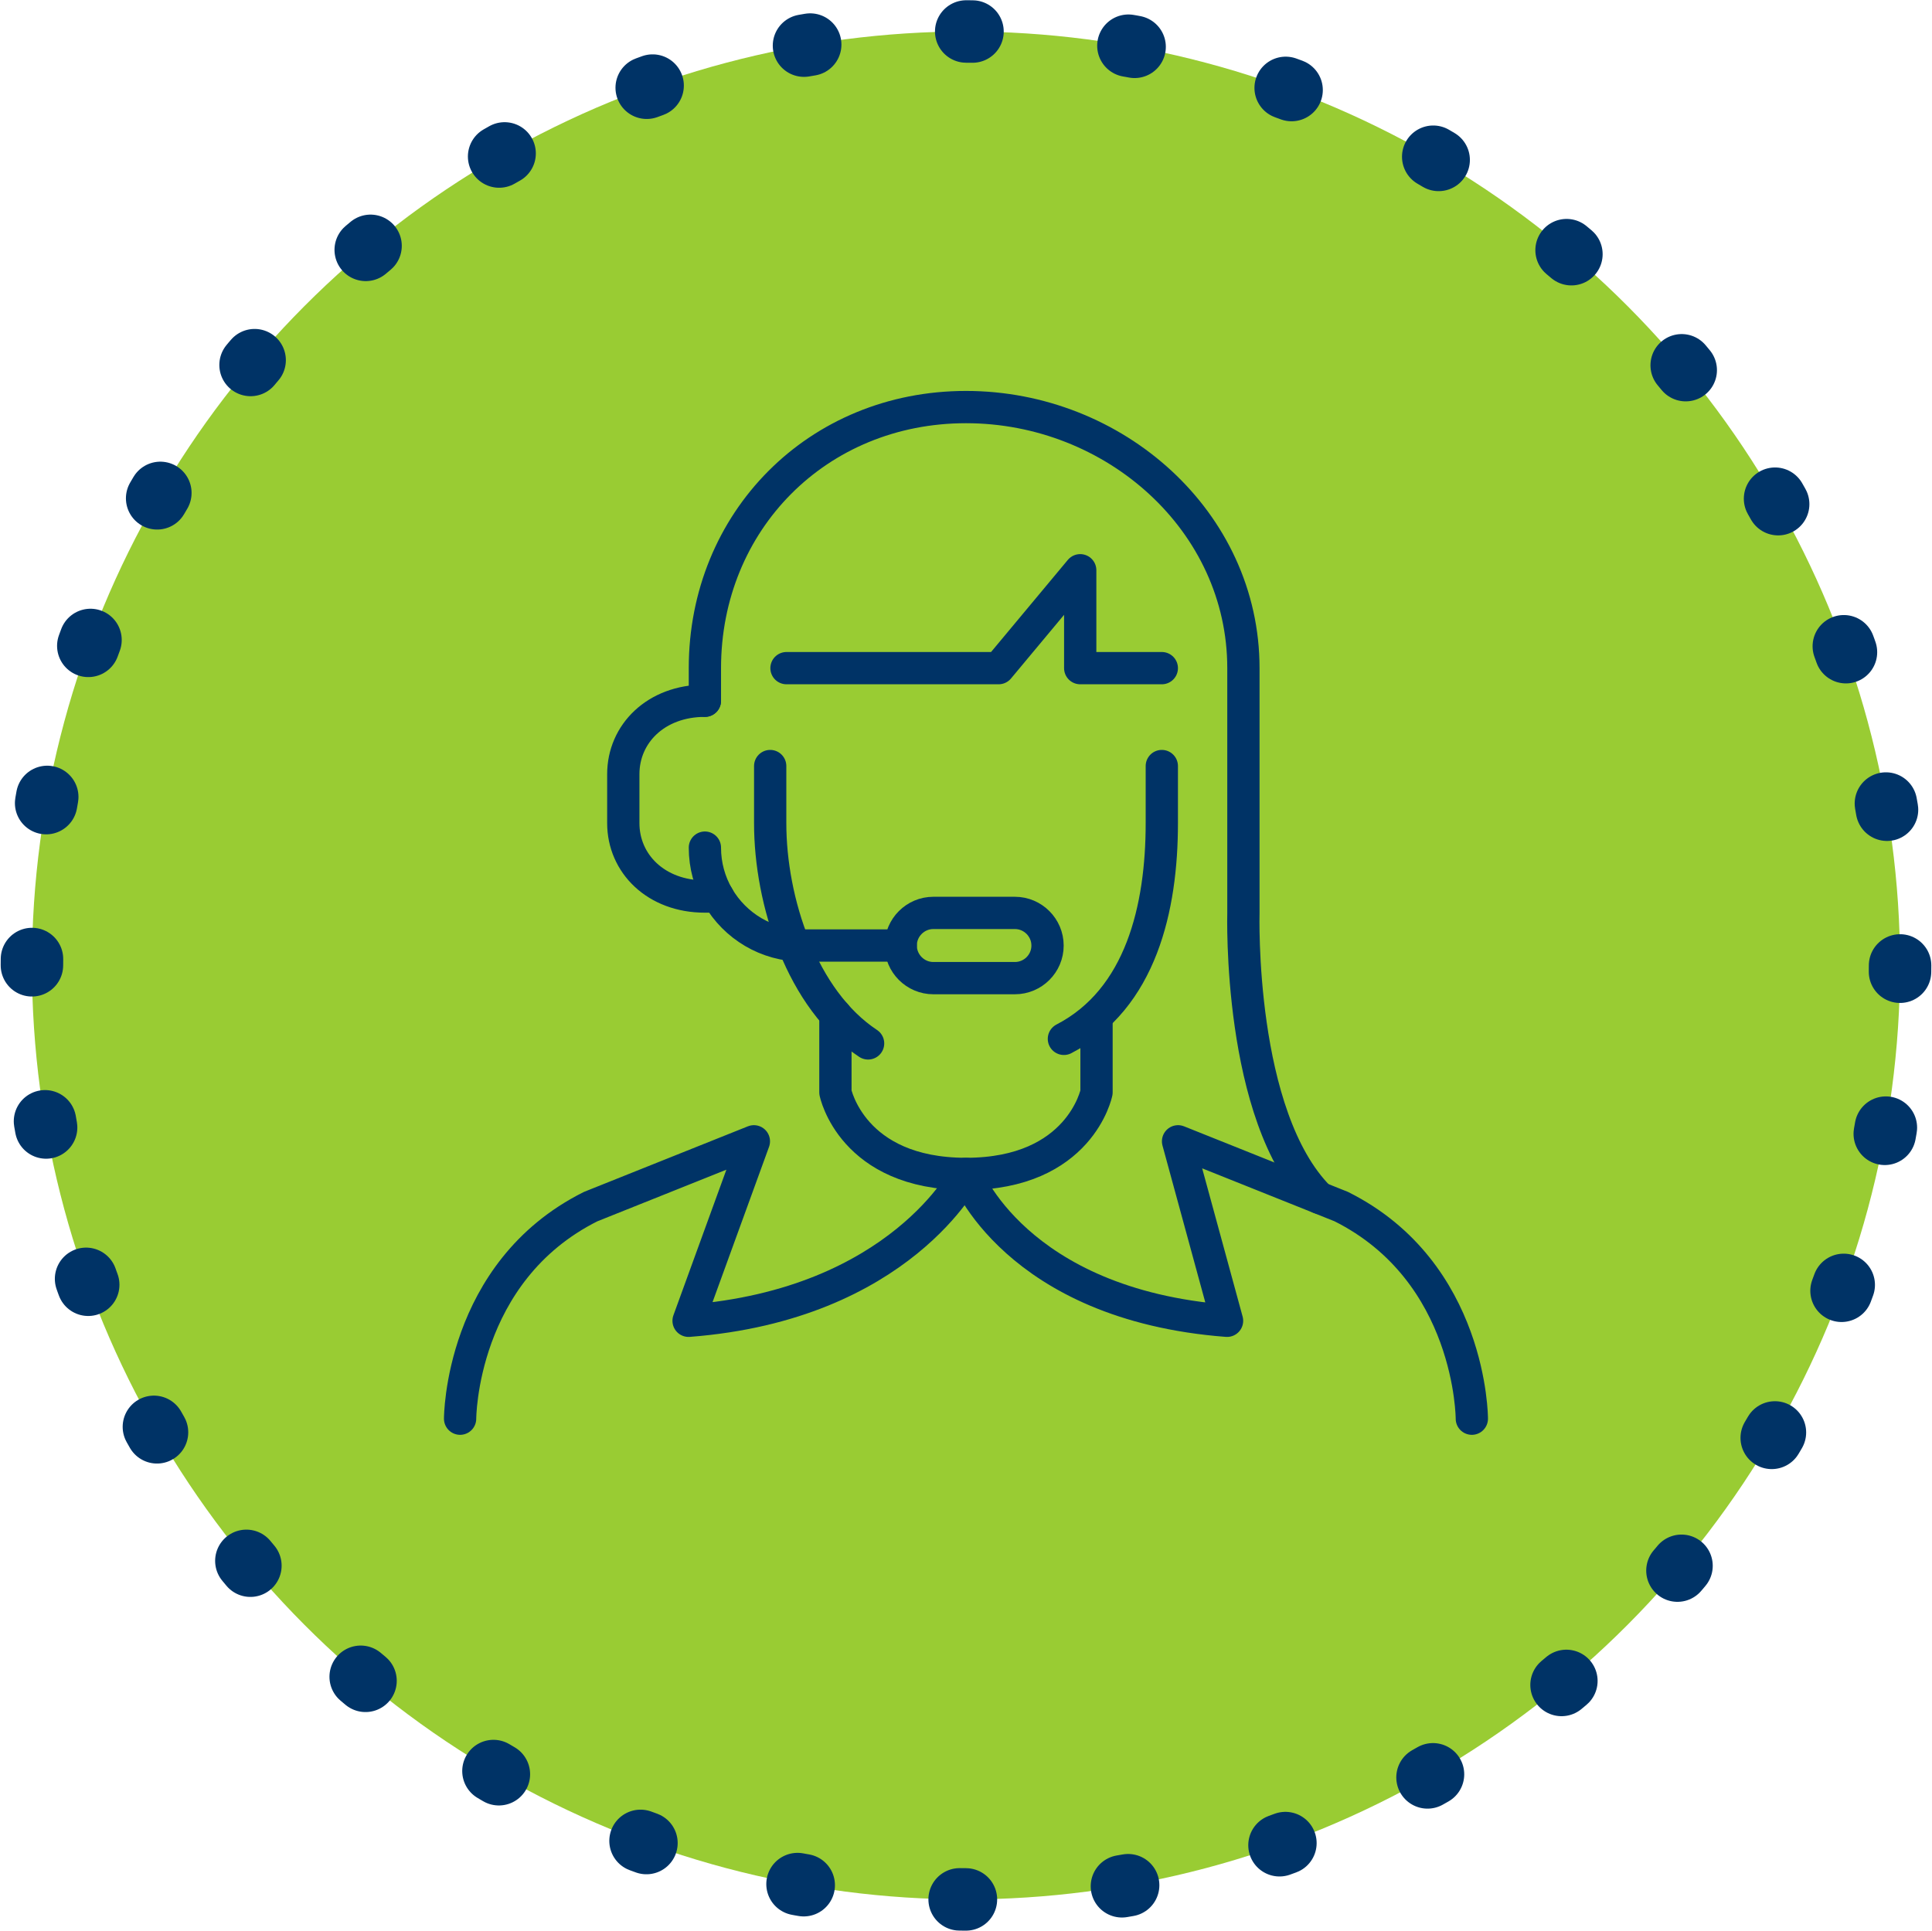
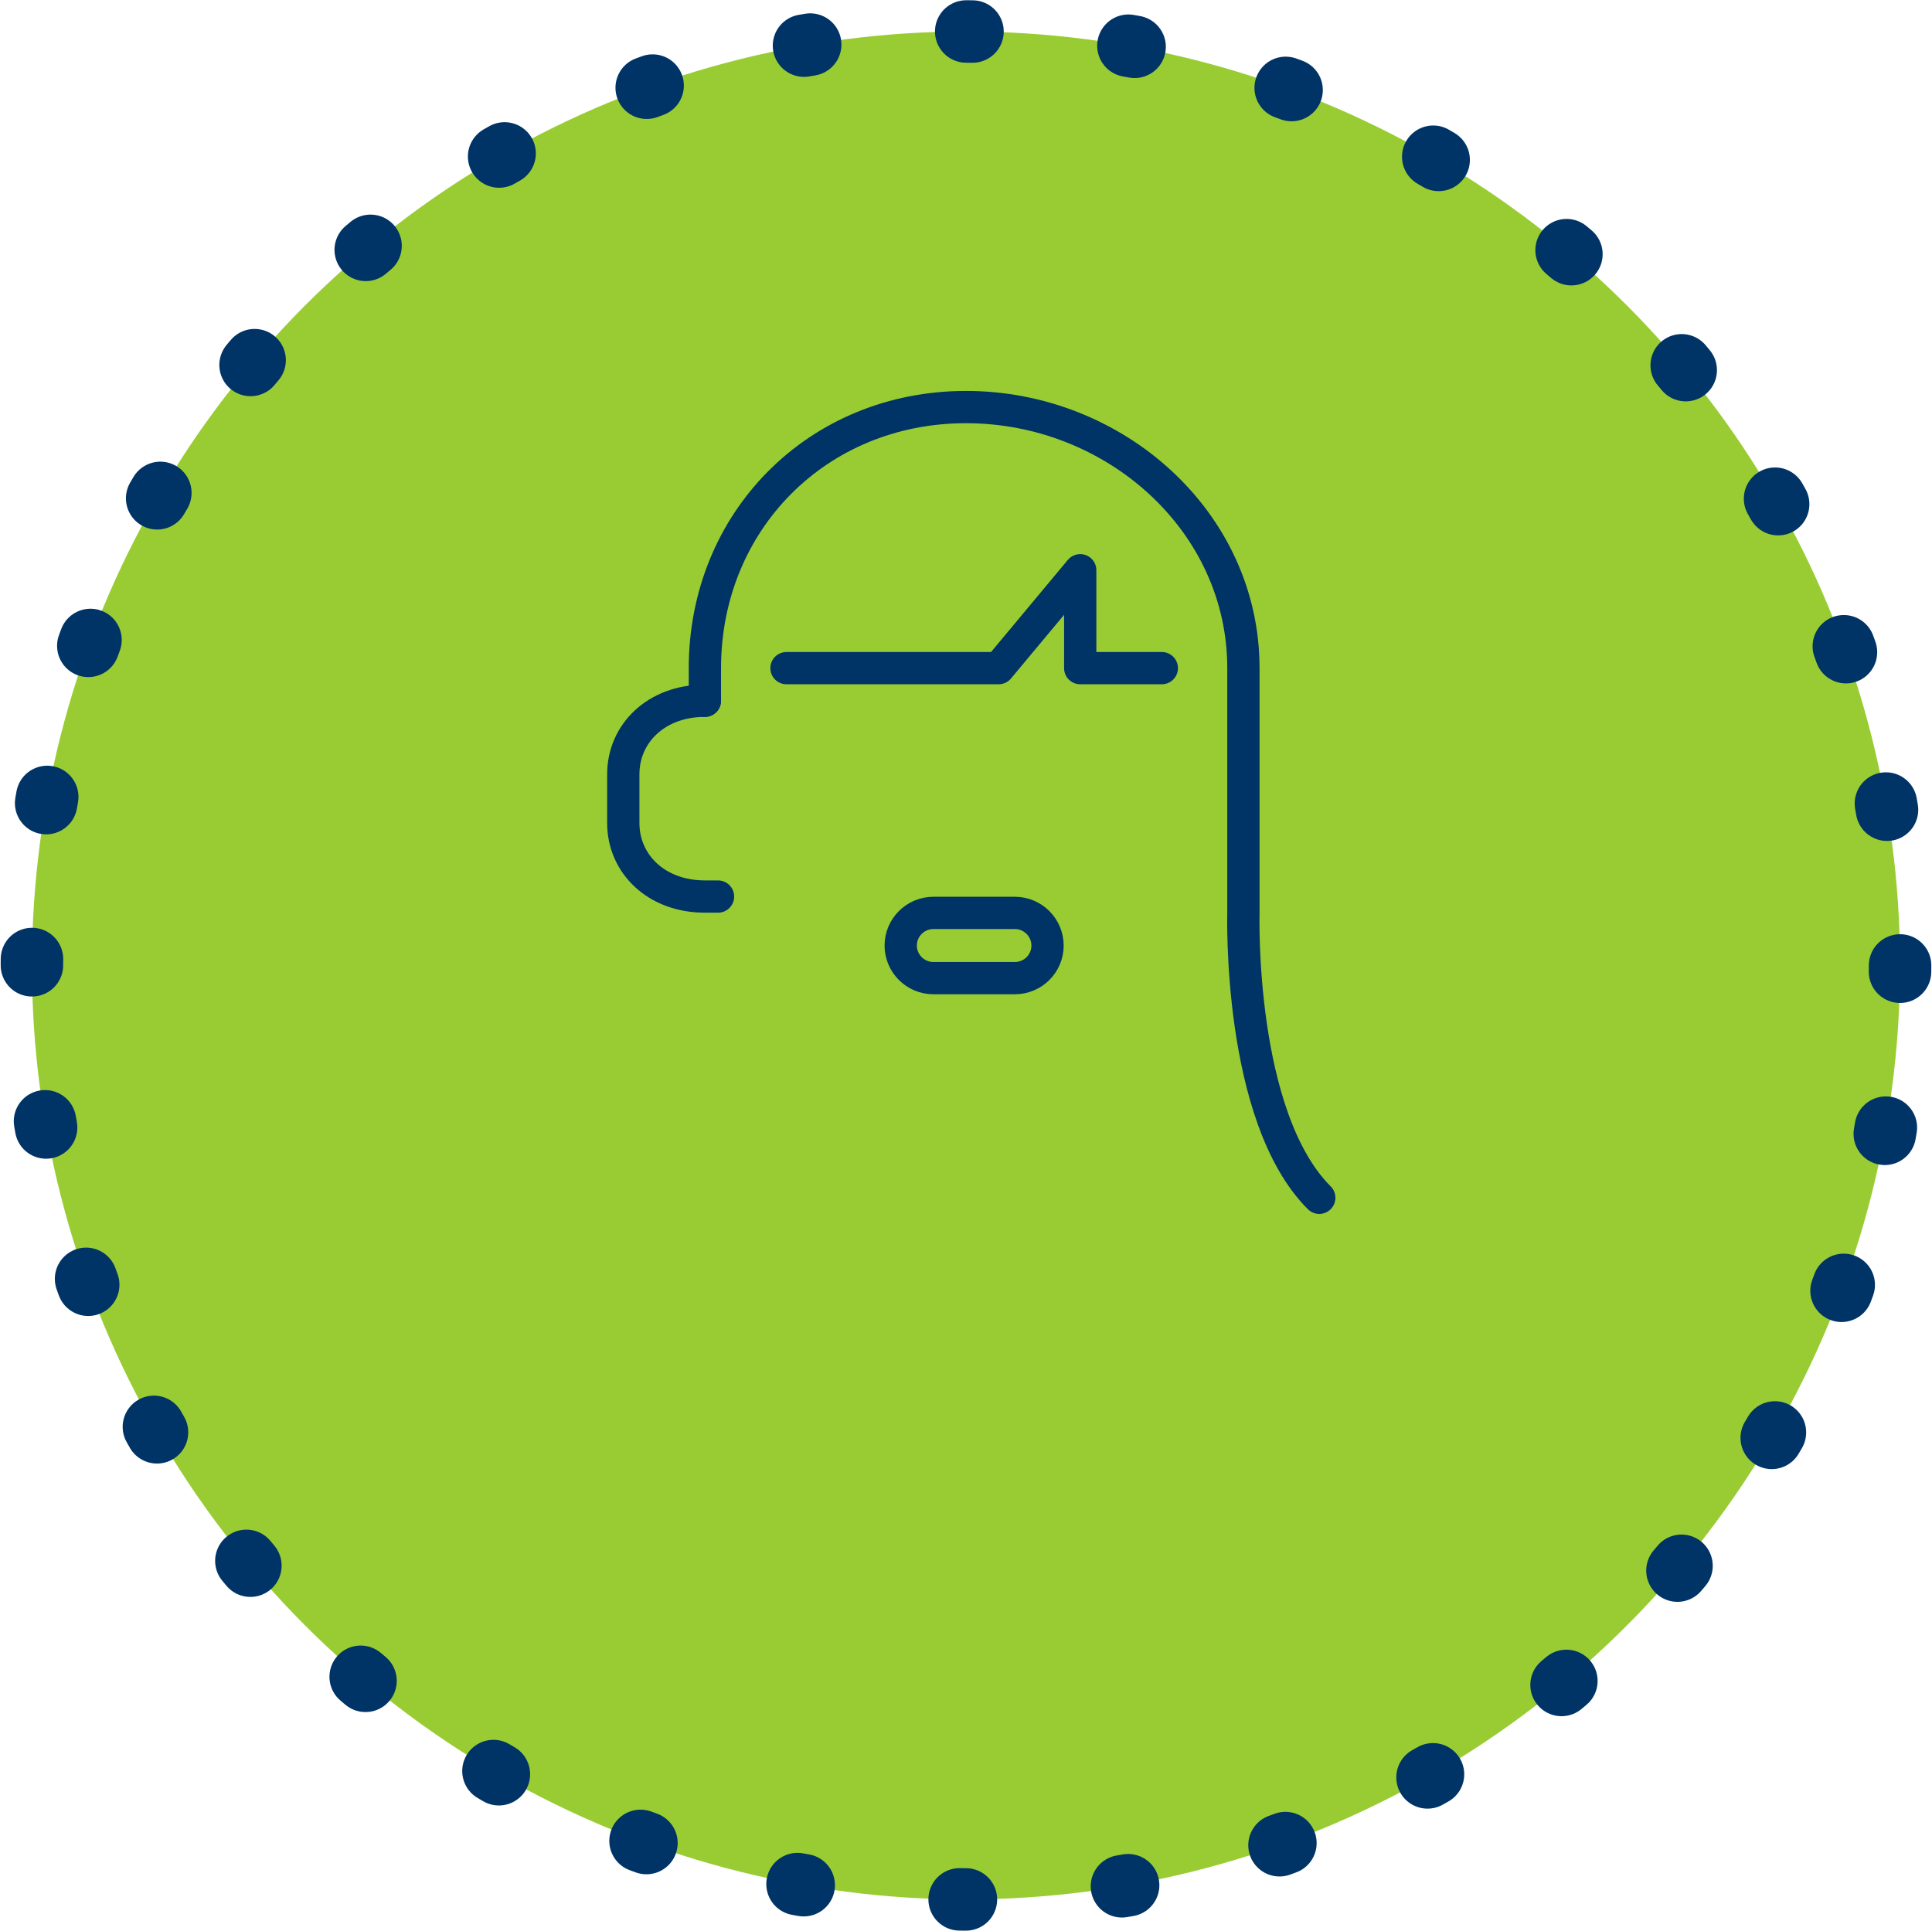
<svg xmlns="http://www.w3.org/2000/svg" version="1.1" x="0px" y="0px" viewBox="0 0 309.22 309.08" style="enable-background:new 0 0 309.22 309.08;" xml:space="preserve">
  <style type="text/css">
	.st0{fill:#99CC33;}
	.st1{fill:none;stroke:#003366;stroke-width:10;stroke-linecap:round;stroke-miterlimit:10;stroke-dasharray:1.004,25.09;}
	.st2{fill:none;stroke:#003366;stroke-width:5.166;stroke-linecap:round;stroke-linejoin:round;stroke-miterlimit:10;}
</style>
  <g>
    <circle class="st0" cx="154.61" cy="154.54" r="149.5" />
    <circle class="st1" cx="154.61" cy="154.54" r="149.5" />
  </g>
  <g id="customer_service_x2F_call_center_x2F_support_1_">
    <g>
-       <path class="st2" d="M73.64,227.09c0,0,0-23.51,20.9-33.95l26.12-10.45l-10.45,28.73c33.95-2.61,44.4-23.51,44.4-23.51    c-18.28,0-20.9-13.06-20.9-13.06V162.4" />
-       <path class="st2" d="M175.5,162.77v12.08c0,0-2.61,13.06-20.9,13.06c0,0,7.84,20.9,41.79,23.51l-7.84-28.73l26.12,10.45    c20.9,10.45,20.9,33.95,20.9,33.95" />
-     </g>
+       </g>
    <g>
      <path class="st2" d="M162.44,156.57h-13.06c-2.87,0-5.22-2.35-5.22-5.22l0,0c0-2.87,2.35-5.22,5.22-5.22h13.06    c2.87,0,5.22,2.35,5.22,5.22l0,0C167.67,154.22,165.32,156.57,162.44,156.57z" />
-       <path class="st2" d="M144.16,151.35h-15.67c-5.8,0-10.86-3.15-13.57-7.83c-1.34-2.31-2.1-4.98-2.1-7.84" />
      <path class="st2" d="M112.82,112.17c-7.84,0-13.06,5.29-13.06,11.75v7.84c0,6.46,5.22,11.75,13.06,11.75h2.1" />
    </g>
    <g>
      <g>
-         <path class="st2" d="M138.94,167.02c-10.6-7.01-15.67-22.74-15.67-35.26v-9.14" />
-         <path class="st2" d="M185.95,122.62v9.14c0,13.5-3.3,28.12-15.67,34.53" />
-       </g>
+         </g>
      <polyline class="st2" points="185.95,106.95 172.89,106.95 172.89,91.28 159.83,106.95 125.88,106.95   " />
      <path class="st2" d="M112.82,112.17v-5.22c0-23.51,18.01-41.79,41.79-41.79c23.78,0,44.4,18.28,44.4,41.79v39.18    c0,0-0.92,32.54,12.14,45.6" />
    </g>
  </g>
</svg>